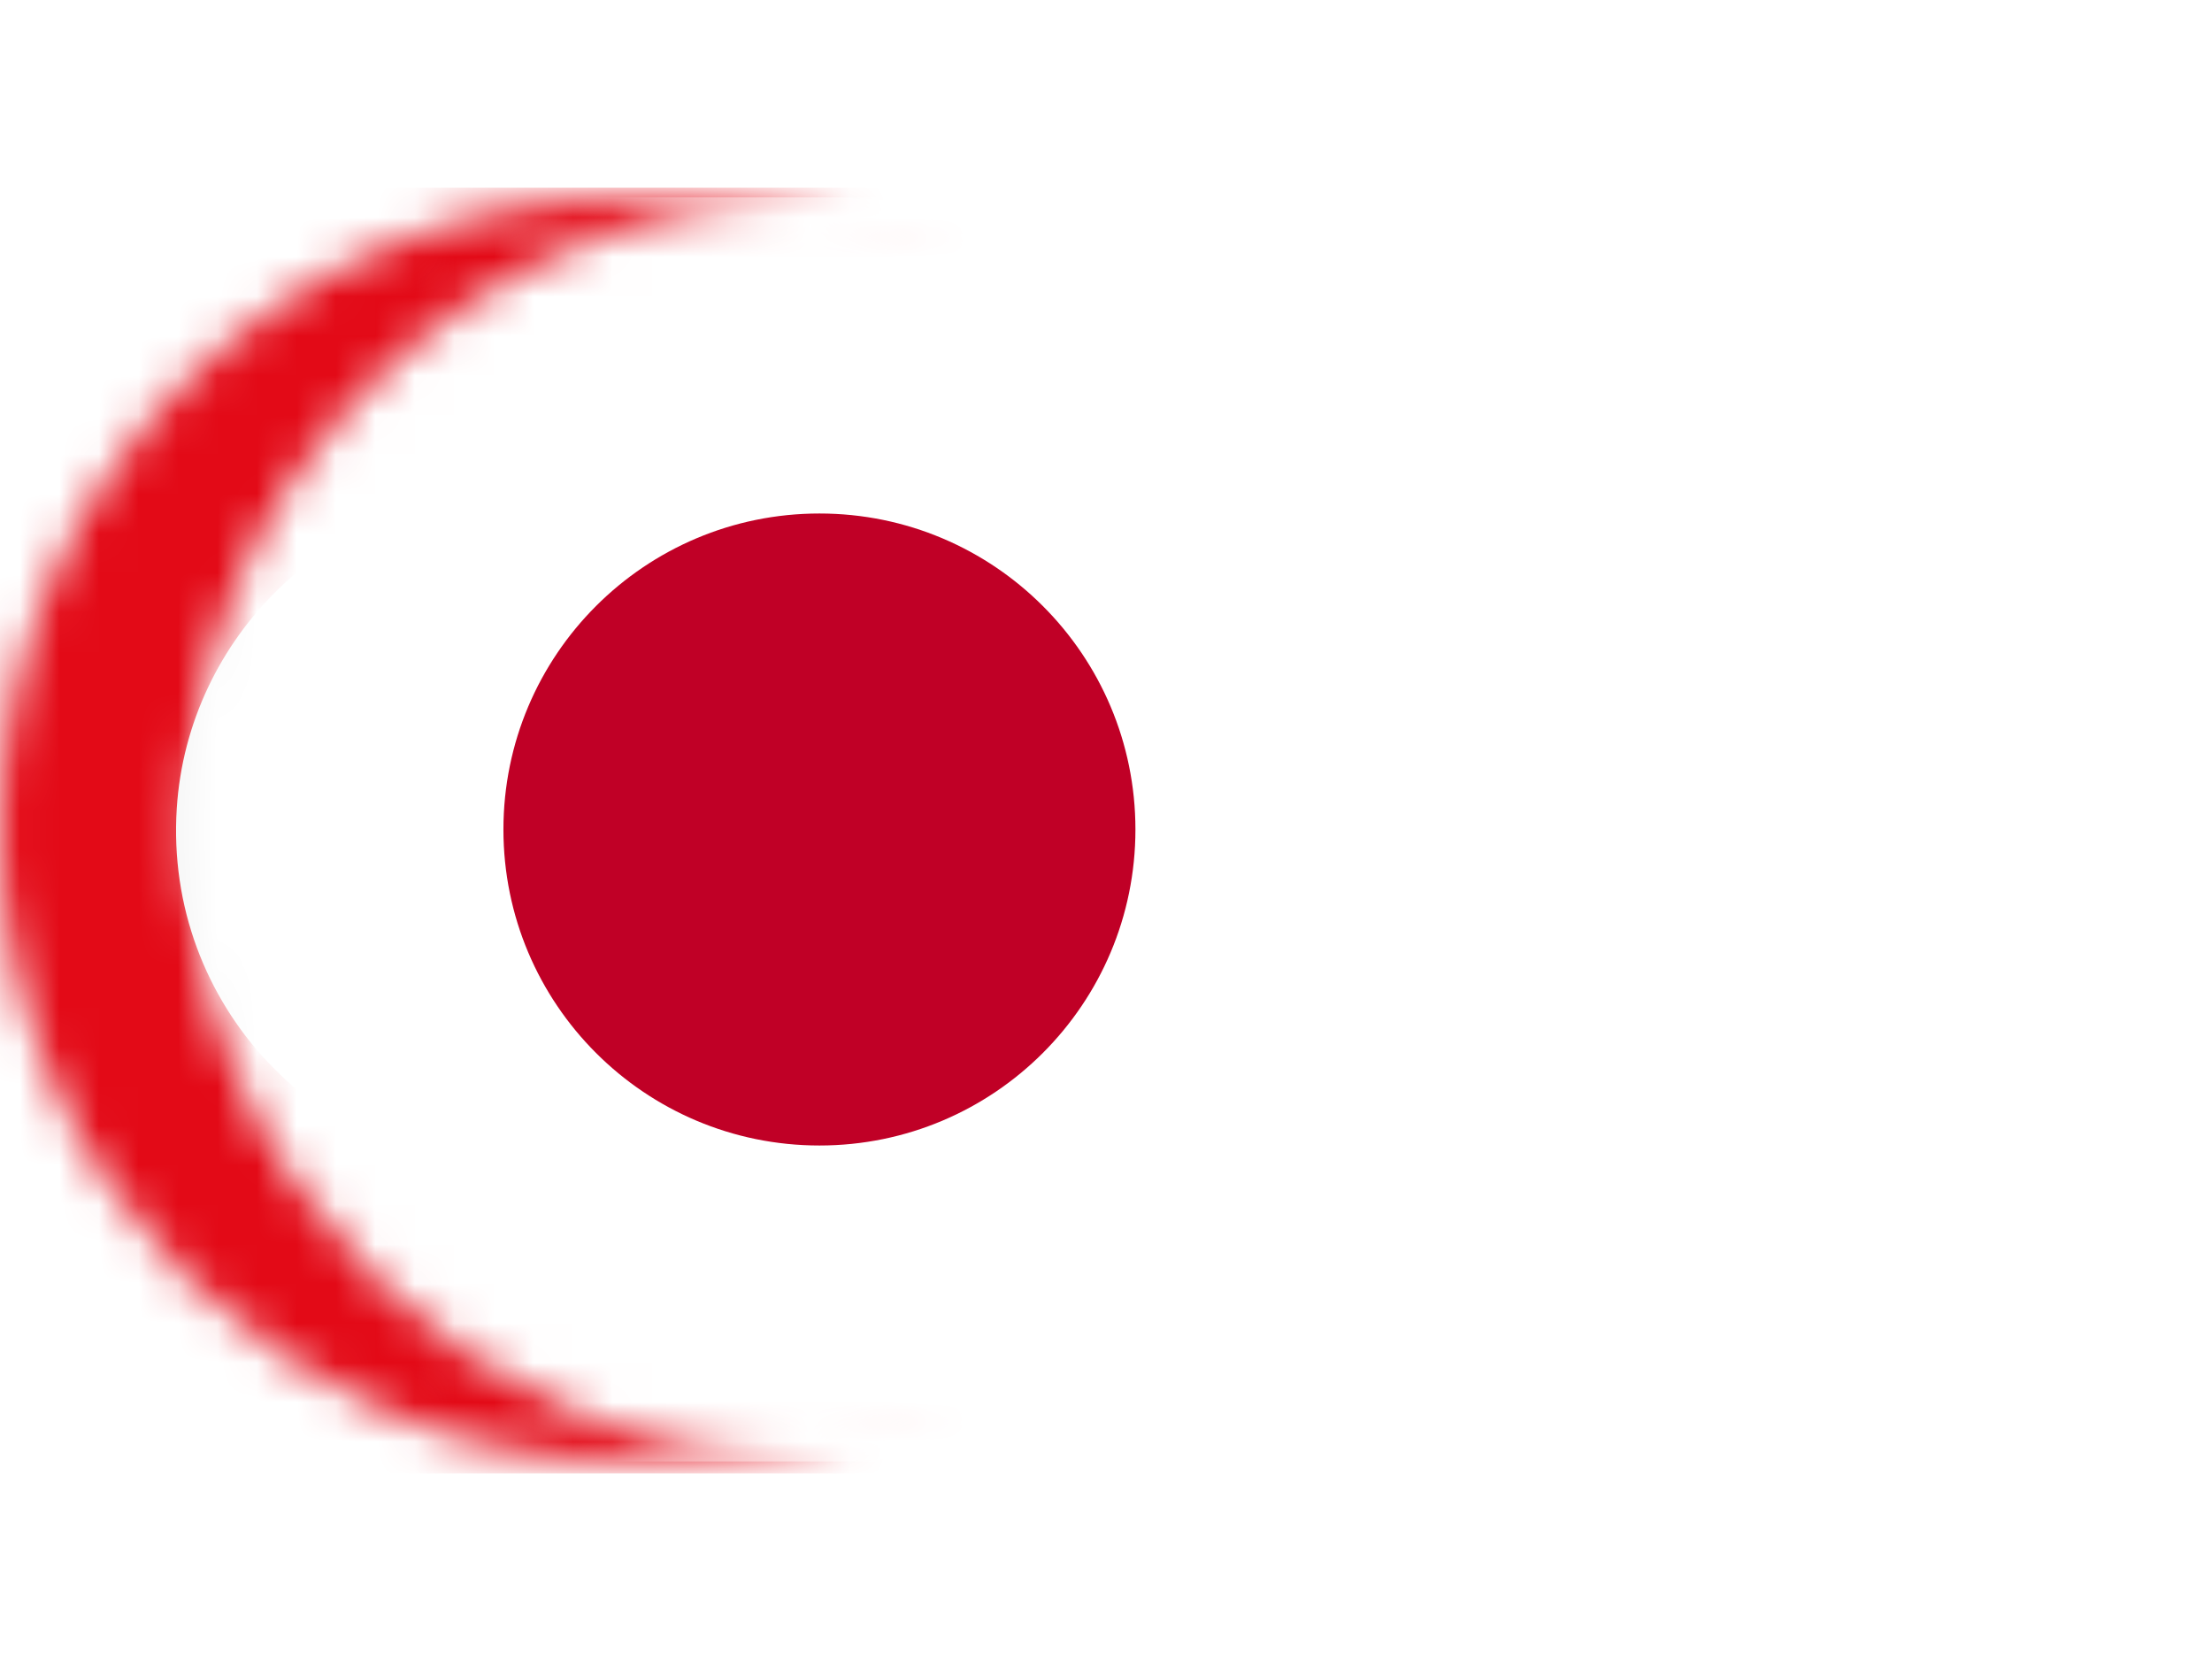
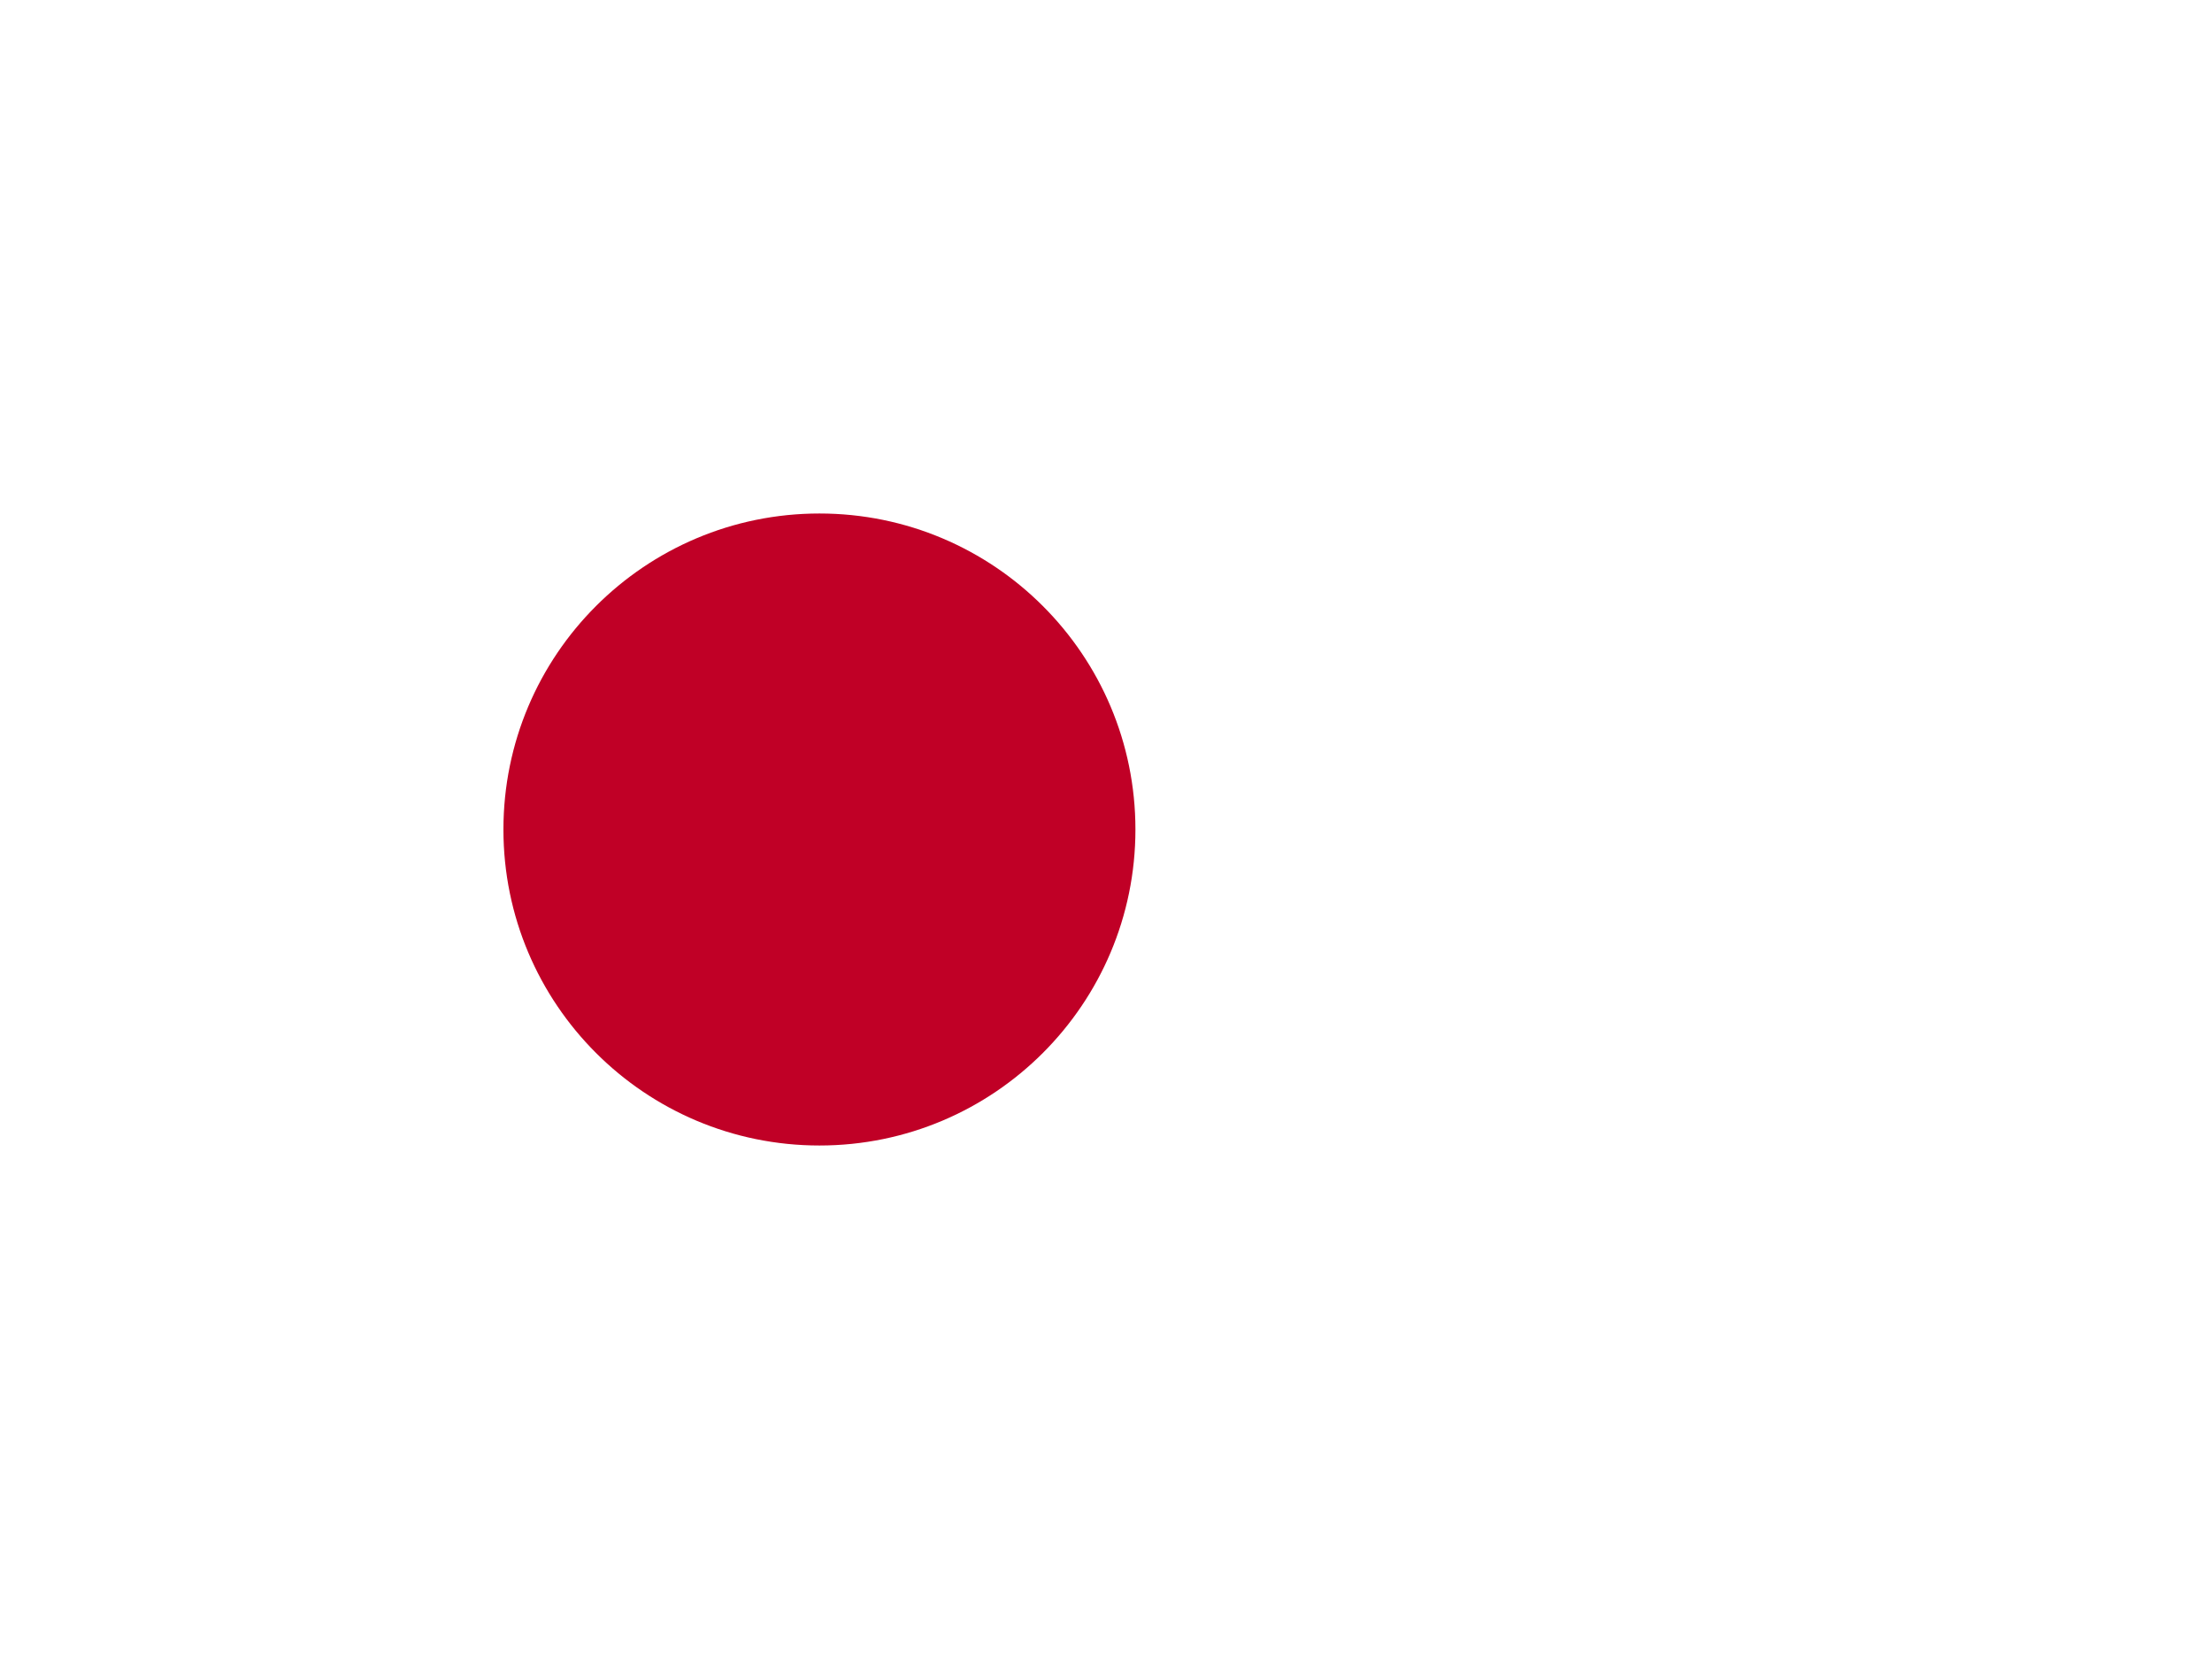
<svg xmlns="http://www.w3.org/2000/svg" width="56" height="42" viewBox="0 0 56 42" fill="none">
  <mask id="mask0_261_101981" style="mask-type:luminance" maskUnits="userSpaceOnUse" x="0" y="5" width="32" height="32">
-     <path d="M16 37C24.837 37 32 29.837 32 21C32 12.163 24.837 5 16 5C7.163 5 0 12.163 0 21C0 29.837 7.163 37 16 37Z" fill="white" />
-   </mask>
+     </mask>
  <g mask="url(#mask0_261_101981)">
    <path d="M39.995 5H-8.005V37H39.995V5Z" fill="#003CD2" />
    <path d="M15.982 9.922L15.638 10.979H14.526L15.425 11.634L15.081 12.693L15.982 12.039L16.883 12.693L16.539 11.634L17.438 10.979H16.326L15.982 9.922Z" fill="#FDE047" />
    <path d="M11.188 11.209L10.844 12.267H9.73L10.631 12.921L10.287 13.979L11.188 13.326L12.087 13.979L11.744 12.921L12.644 12.267H11.532L11.188 11.209Z" fill="#FDE047" />
    <path d="M7.677 14.717L7.333 15.776H6.221L7.12 16.429L6.778 17.488L7.677 16.834L8.578 17.488L8.234 16.429L9.135 15.776H8.021L7.677 14.717Z" fill="#FDE047" />
    <path d="M6.392 21.636L7.291 22.291L6.947 21.233L7.848 20.579H6.736L6.392 19.52L6.048 20.579H4.934L5.835 21.233L5.491 22.291L6.392 21.636Z" fill="#FDE047" />
    <path d="M8.021 25.378L7.677 24.32L7.333 25.378H6.221L7.12 26.032L6.778 27.09L7.677 26.436L8.578 27.09L8.234 26.032L9.135 25.378H8.021Z" fill="#FDE047" />
    <path d="M11.532 28.889L11.188 27.83L10.844 28.889H9.73L10.631 29.542L10.287 30.601L11.188 29.947L12.087 30.601L11.744 29.542L12.644 28.889H11.532Z" fill="#FDE047" />
    <path d="M16.883 31.92L15.982 31.265L15.081 31.92L15.425 30.862L14.526 30.208H15.638L15.982 29.148L16.326 30.208H17.438L16.539 30.862L16.883 31.92Z" fill="#FDE047" />
    <path d="M21.134 28.889L20.79 27.83L20.446 28.889H19.334L20.233 29.542L19.891 30.601L20.79 29.947L21.691 30.601L21.347 29.542L22.248 28.889H21.134Z" fill="#FDE047" />
-     <path d="M24.645 25.378L24.301 24.32L23.957 25.378H22.843L23.744 26.032L23.4 27.09L24.301 26.436L25.2 27.09L24.856 26.032L25.757 25.378H24.645Z" fill="#FDE047" />
-     <path d="M27.043 20.579H25.93L25.586 19.52L25.242 20.579H24.13L25.03 21.233L24.686 22.291L25.586 21.636L26.486 22.291L26.142 21.233L27.043 20.579Z" fill="#FDE047" />
    <path d="M23.4 17.488L24.301 16.834L25.2 17.488L24.856 16.429L25.757 15.776H24.645L24.301 14.717L23.957 15.776H22.843L23.744 16.429L23.4 17.488Z" fill="#FDE047" />
    <path d="M20.79 11.209L20.446 12.267H19.334L20.233 12.921L19.891 13.979L20.79 13.326L21.691 13.979L21.347 12.921L22.248 12.267H21.134L20.79 11.209Z" fill="#FDE047" />
    <rect x="-2" y="4.75" width="48.831" height="32.554" fill="#E30A17" />
    <path d="M22.558 18.098L23.899 19.851L25.992 19.151C26.109 19.111 26.209 19.244 26.139 19.345L24.885 21.162L26.198 22.937C26.272 23.036 26.177 23.172 26.058 23.136L23.943 22.505L22.661 24.303C22.59 24.403 22.431 24.355 22.428 24.231L22.374 22.024L20.269 21.361C20.151 21.324 20.148 21.158 20.265 21.117L22.347 20.384L22.328 18.177C22.326 18.053 22.483 18 22.558 18.098Z" fill="#F5F5F5" />
    <path d="M15.144 27.874C11.366 27.874 8.301 24.809 8.301 21.027C8.301 17.253 11.366 14.181 15.144 14.181C16.55 14.181 17.846 14.613 18.927 15.345C19.092 15.457 19.281 15.24 19.142 15.096C17.528 13.417 15.243 12.393 12.709 12.48C8.356 12.628 4.753 16.118 4.475 20.465C4.156 25.443 8.098 29.58 13.006 29.58C15.424 29.58 17.597 28.57 19.148 26.953C19.285 26.811 19.096 26.597 18.932 26.708C17.851 27.441 16.552 27.874 15.144 27.874Z" fill="#F5F5F5" />
  </g>
  <g filter="url(#filter0_dd_261_101981)">
    <mask id="mask1_261_101981" style="mask-type:luminance" maskUnits="userSpaceOnUse" x="23" y="5" width="33" height="32">
      <path d="M39.746 5C48.583 5 55.746 12.163 55.746 21C55.746 29.837 48.583 37 39.746 37C30.91 37 23.746 29.837 23.746 21C23.746 12.163 30.91 5 39.746 5Z" fill="white" />
    </mask>
    <g mask="url(#mask1_261_101981)">
-       <path d="M63.749 36.998H15.749V4.998H63.749V36.998Z" fill="white" />
+       <path d="M63.749 36.998H15.749V4.998H63.749V36.998" fill="white" />
      <path d="M39.745 13C44.164 13 47.745 16.582 47.745 21C47.745 25.418 44.164 29 39.745 29C35.327 29 31.745 25.418 31.745 21C31.745 16.582 35.327 13 39.745 13Z" fill="#C00026" />
    </g>
  </g>
  <defs>
    <filter id="filter0_dd_261_101981" x="6.746" y="0" width="49" height="41.998" filterUnits="userSpaceOnUse" color-interpolation-filters="sRGB">
      <feFlood flood-opacity="0" result="BackgroundImageFix" />
      <feColorMatrix in="SourceAlpha" type="matrix" values="0 0 0 0 0 0 0 0 0 0 0 0 0 0 0 0 0 0 127 0" result="hardAlpha" />
      <feOffset dx="-7" />
      <feGaussianBlur stdDeviation="2" />
      <feColorMatrix type="matrix" values="0 0 0 0 0 0 0 0 0 0 0 0 0 0 0 0 0 0 0.05 0" />
      <feBlend mode="normal" in2="BackgroundImageFix" result="effect1_dropShadow_261_101981" />
      <feColorMatrix in="SourceAlpha" type="matrix" values="0 0 0 0 0 0 0 0 0 0 0 0 0 0 0 0 0 0 127 0" result="hardAlpha" />
      <feOffset dx="-12" />
      <feGaussianBlur stdDeviation="2.5" />
      <feColorMatrix type="matrix" values="0 0 0 0 0 0 0 0 0 0 0 0 0 0 0 0 0 0 0.01 0" />
      <feBlend mode="normal" in2="effect1_dropShadow_261_101981" result="effect2_dropShadow_261_101981" />
      <feBlend mode="normal" in="SourceGraphic" in2="effect2_dropShadow_261_101981" result="shape" />
    </filter>
  </defs>
</svg>